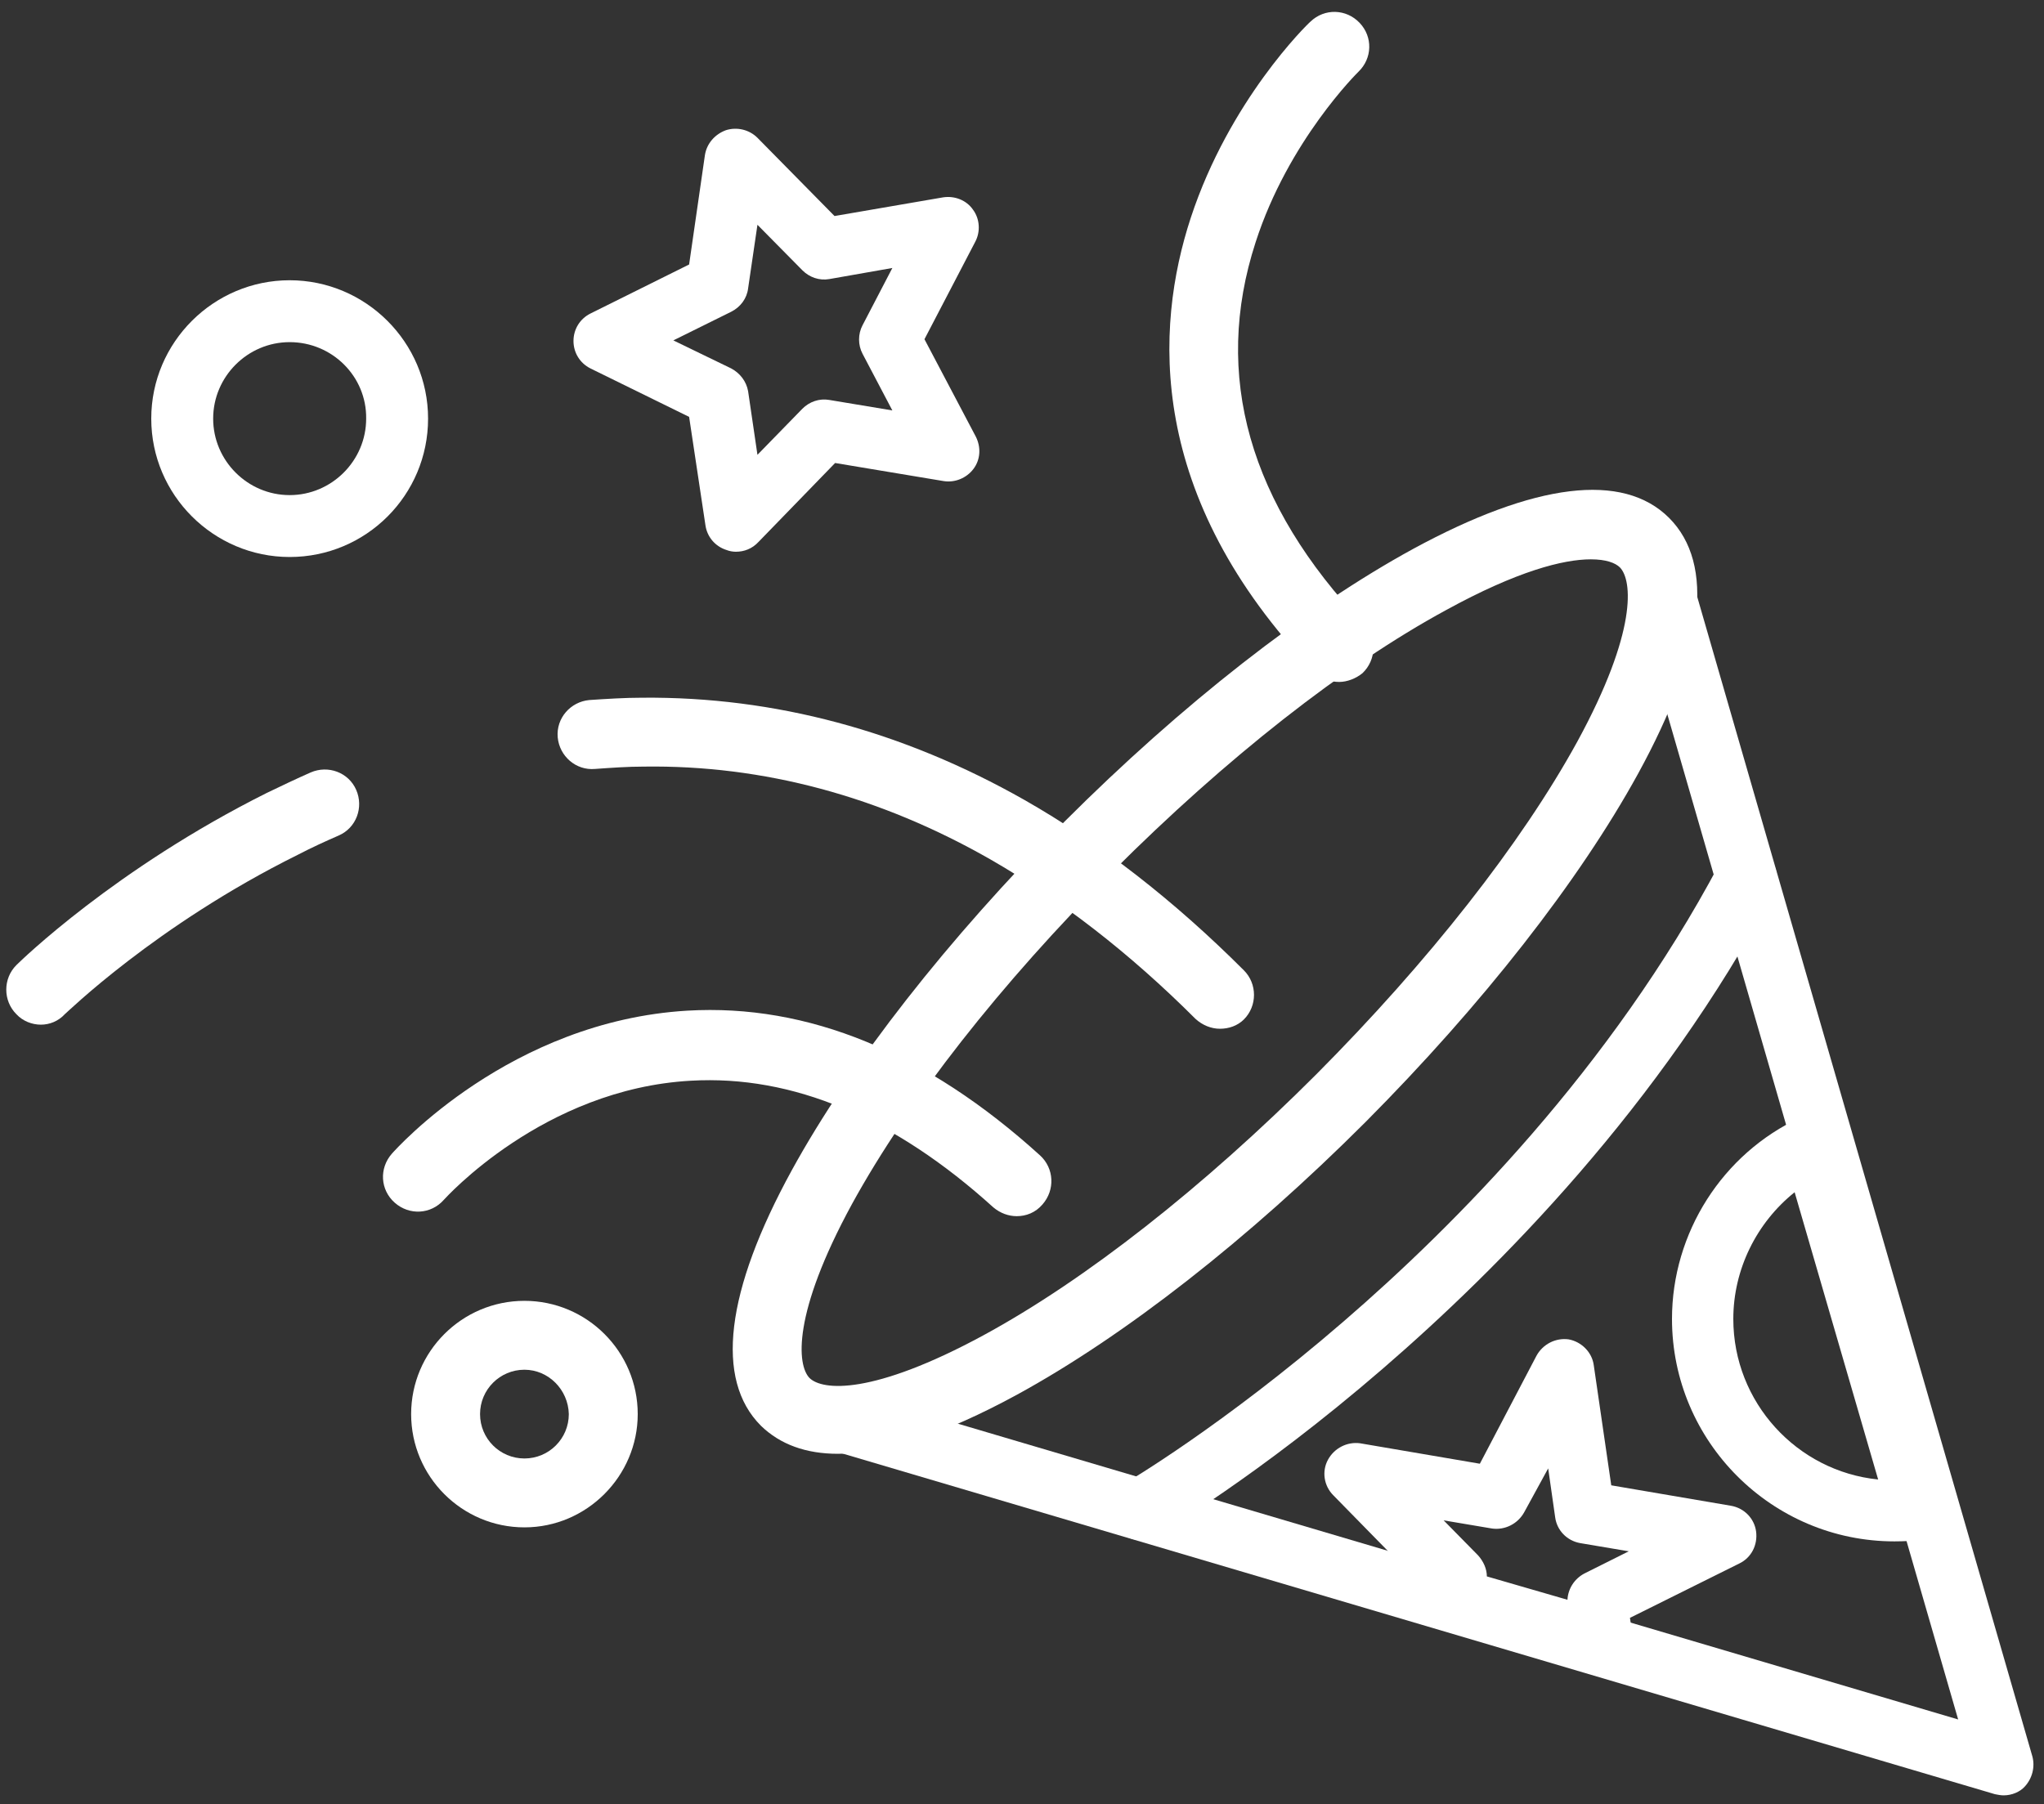
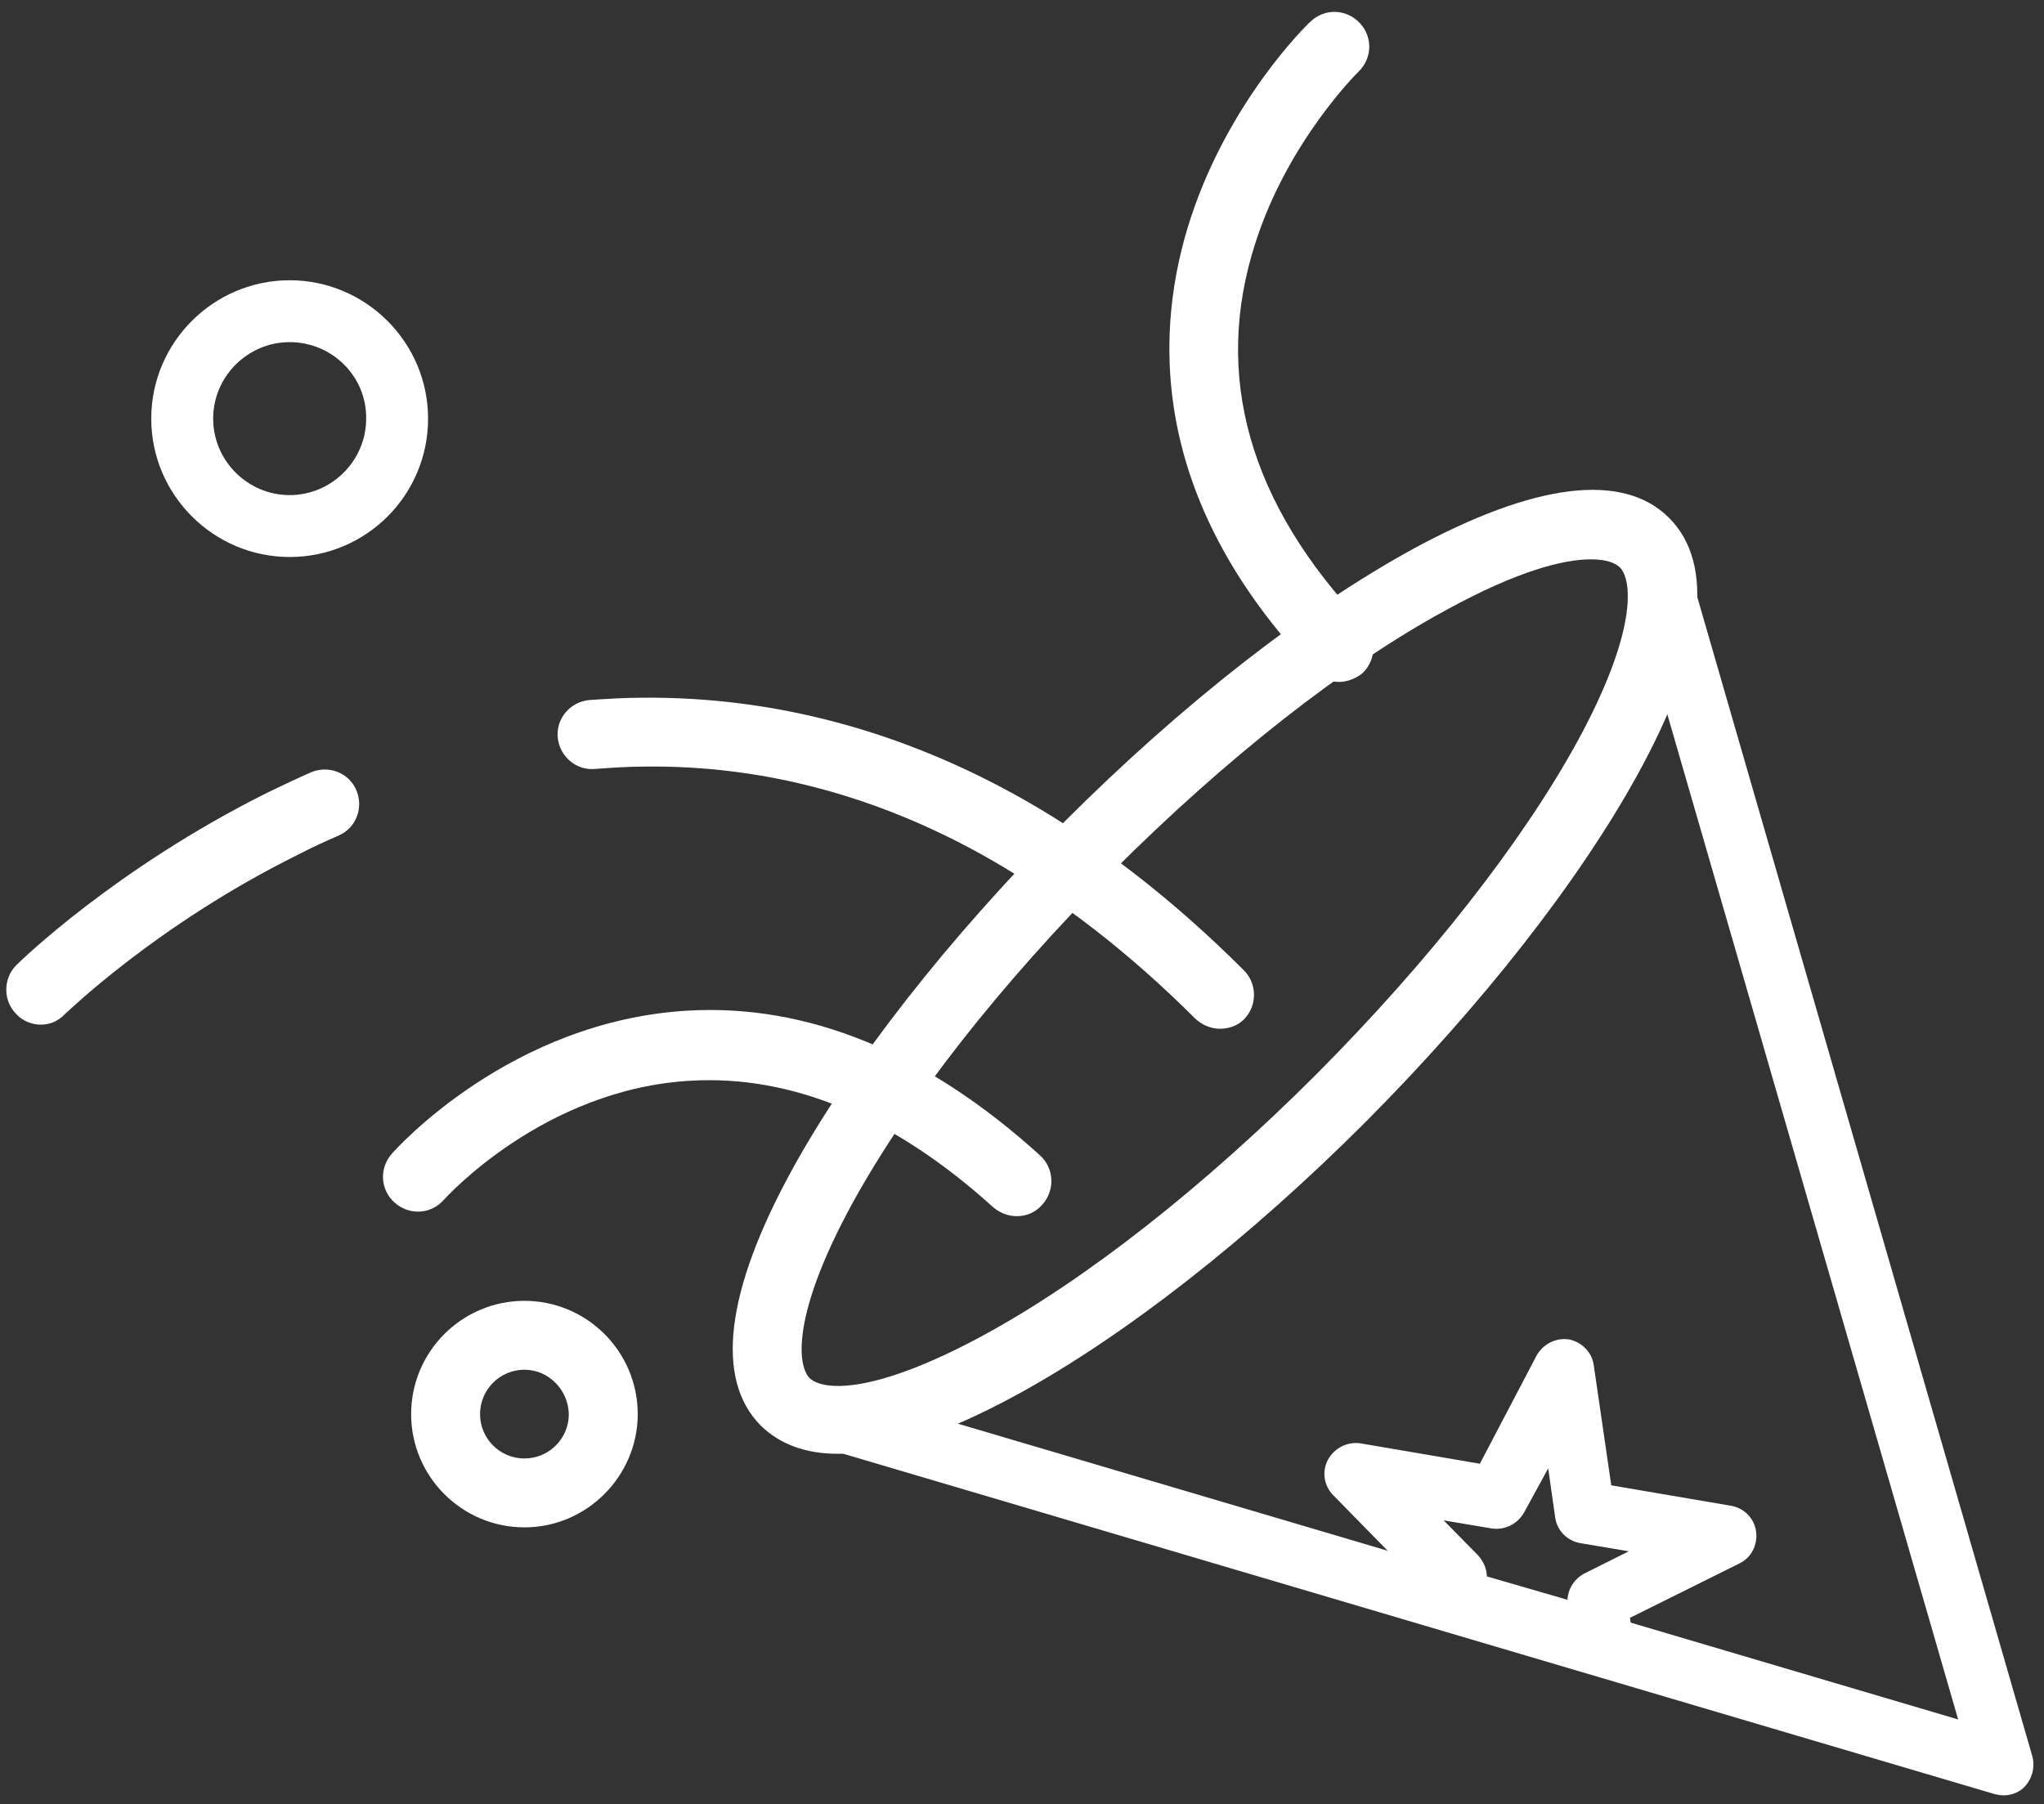
<svg xmlns="http://www.w3.org/2000/svg" version="1.1" id="Capa_1" x="0px" y="0px" viewBox="0 0 350 309" style="enable-background:new 0 0 350 309;" xml:space="preserve">
  <rect x="0" y="0" width="350" height="309" fill="#333333" stroke="none" />
  <style type="text/css">
	.st0{fill:#FFFFFF;}
	.st1{fill:none;stroke:#F0552A;stroke-width:12;stroke-linecap:round;stroke-linejoin:round;stroke-miterlimit:10;}
	.st2{fill:#FFFFFF;stroke:#F0552A;stroke-width:12;stroke-linecap:round;stroke-linejoin:round;stroke-miterlimit:10;}
	.st3{fill:#FFFFFF;stroke:#F0552A;stroke-width:10;stroke-linecap:round;stroke-linejoin:round;stroke-miterlimit:10;}
	.st4{fill-rule:evenodd;clip-rule:evenodd;fill:#F0552A;}
	.st5{clip-path:url(#SVGID_2_);}
	.st6{fill:none;stroke:#F0552A;stroke-width:10;stroke-miterlimit:10;}
	.st7{fill:#F0552A;}
	.st8{fill:none;stroke:#F0552A;stroke-width:9.41;stroke-miterlimit:10;}
	.st9{fill:none;stroke:#F0552A;stroke-width:10.973;stroke-miterlimit:10;}
	.st10{fill:none;stroke:#F0552A;stroke-width:1.209;stroke-miterlimit:10;}
	.st11{fill:none;stroke:#F0552A;stroke-width:0.853;stroke-miterlimit:10;}
	.st12{fill:none;stroke:#F0552A;stroke-width:1.04;stroke-miterlimit:10;}
	.st13{fill:none;stroke:#F0552A;stroke-width:0.824;stroke-miterlimit:10;}
	.st14{fill:none;stroke:#F0552A;stroke-width:0.961;stroke-miterlimit:10;}
	.st15{fill:#FFFFFF;stroke:#F0552A;stroke-width:6.154;stroke-miterlimit:10;}
	.st16{fill:#FFFFFF;stroke:#F0552A;stroke-width:5.393;stroke-miterlimit:10;}
	.st17{fill:#FFFFFF;stroke:#F0552A;stroke-width:5.235;stroke-miterlimit:10;}
	.st18{fill:#FFFFFF;stroke:#F0552A;stroke-width:5.398;stroke-miterlimit:10;}
	.st19{fill:none;stroke:#F0552A;stroke-width:18.336;stroke-linecap:round;stroke-linejoin:round;stroke-miterlimit:10;}
	.st20{fill:#FFFFFF;stroke:#F0552A;stroke-width:9.41;stroke-miterlimit:10;}
	.st21{fill:#FFFFFF;stroke:#F0552A;stroke-width:7.057;stroke-miterlimit:10;}
	.st22{fill:none;stroke:#065E9A;stroke-miterlimit:10;}
	.st23{fill:#FFFFFF;stroke:#F0552A;stroke-width:5.042;stroke-miterlimit:10;}
	.st24{fill:none;stroke:#065E9A;stroke-width:1.279;stroke-miterlimit:10;}
	.st25{fill:none;stroke:#065E9A;stroke-width:1.222;stroke-miterlimit:10;}
	.st26{fill:none;stroke:#F0552A;stroke-width:18.227;stroke-linecap:round;stroke-linejoin:round;stroke-miterlimit:10;}
	.st27{fill:#FFFFFF;stroke:#FFFFFF;stroke-width:25;stroke-miterlimit:10;}
	.st28{fill:#F0552A;stroke:#FFFFFF;stroke-width:13.418;stroke-linecap:round;stroke-linejoin:round;stroke-miterlimit:10;}
	.st29{fill:none;stroke:#F0552A;stroke-width:23;stroke-linecap:round;stroke-linejoin:round;stroke-miterlimit:10;}
	.st30{fill:none;stroke:#F0552A;stroke-width:13.487;stroke-linecap:round;stroke-linejoin:round;stroke-miterlimit:10;}
	.st31{fill:none;stroke:#F0552A;stroke-width:13.472;stroke-linecap:round;stroke-linejoin:round;stroke-miterlimit:10;}
	.st32{fill:none;stroke:#F0552A;stroke-width:11.646;stroke-linecap:round;stroke-linejoin:round;stroke-miterlimit:10;}
	.st33{fill:#FFFFFF;stroke:#FFFFFF;stroke-width:37;stroke-linecap:round;stroke-linejoin:round;stroke-miterlimit:10;}
	.st34{fill:#FFFFFF;stroke:#F0552A;stroke-width:11.043;stroke-linecap:round;stroke-linejoin:round;stroke-miterlimit:10;}
	.st35{fill:none;stroke:#F0552A;stroke-width:11.043;stroke-linecap:round;stroke-linejoin:round;stroke-miterlimit:10;}
	.st36{fill:none;stroke:#F0552A;stroke-width:10.249;stroke-linecap:round;stroke-linejoin:round;stroke-miterlimit:10;}
	.st37{fill:none;stroke:#F0552A;stroke-width:9.63;stroke-linecap:round;stroke-linejoin:round;stroke-miterlimit:10;}
	.st38{fill:none;stroke:#F0552A;stroke-width:10.718;stroke-linecap:round;stroke-linejoin:round;stroke-miterlimit:10;}
	.st39{fill:none;stroke:#F0552A;stroke-width:10.843;stroke-linecap:round;stroke-linejoin:round;stroke-miterlimit:10;}
	.st40{fill:none;stroke:#F0552A;stroke-width:11.171;stroke-linecap:round;stroke-linejoin:round;stroke-miterlimit:10;}
	.st41{fill:none;stroke:#F0552A;stroke-width:10.135;stroke-linecap:round;stroke-linejoin:round;stroke-miterlimit:10;}
	.st42{fill:#F48120;}
	.st43{fill:#ED6B21;}
	.st44{fill:#065E9A;}
	.st45{fill:#202033;}
	.st46{fill:#00A2E2;}
	.st47{fill:#010101;}
	.st48{fill:#D3D0CB;}
	.st49{fill:#E7ECEF;}
	.st50{fill:#F0552A;stroke:#F0552A;stroke-width:12;stroke-miterlimit:10;}
	.st51{fill:#F0552A;stroke:#F0552A;stroke-width:8;stroke-miterlimit:10;}
	.st52{fill:none;stroke:#F0552A;stroke-width:10.031;stroke-linecap:round;stroke-linejoin:round;stroke-miterlimit:10;}
	.st53{fill:none;stroke:#F0552A;stroke-width:10.572;stroke-linecap:round;stroke-linejoin:round;stroke-miterlimit:10;}
	.st54{fill:#FFFFFF;stroke:#F0552A;stroke-width:10.135;stroke-linecap:round;stroke-linejoin:round;stroke-miterlimit:10;}
	.st55{fill:none;stroke:#F0552A;stroke-width:15;stroke-miterlimit:10;}
	.st56{fill:none;stroke:#F0552A;stroke-width:2;stroke-miterlimit:10;}
	.st57{fill:none;stroke:#F0552A;stroke-width:2.077;stroke-miterlimit:10;}
	.st58{fill:none;stroke:#DADCDE;stroke-width:0.746;stroke-miterlimit:10;}
	.st59{fill:#002F48;}
	.st60{fill:#939BA2;}
	.st61{fill:#93A4B1;}
	.st62{fill:none;stroke:#DADCDE;stroke-width:1.652;stroke-miterlimit:10;}
	.st63{fill:none;stroke:#F0552A;stroke-width:2.962;stroke-linecap:round;stroke-linejoin:round;stroke-miterlimit:10;}
	.st64{clip-path:url(#SVGID_18_);}
	.st65{clip-path:url(#SVGID_22_);}
	.st66{fill:none;stroke:#F0552A;stroke-miterlimit:10;}
	.st67{clip-path:url(#SVGID_26_);}
	.st68{clip-path:url(#SVGID_30_);}
	.st69{fill:none;stroke:#F0552A;stroke-width:1.045;stroke-miterlimit:10;}
	.st70{clip-path:url(#SVGID_34_);}
	.st71{clip-path:url(#SVGID_38_);}
	.st72{clip-path:url(#SVGID_42_);}
	.st73{clip-path:url(#SVGID_46_);}
	.st74{opacity:0.2;fill:#FFFFFF;}
	.st75{fill:#0F0F0F;}
	.st76{clip-path:url(#SVGID_50_);}
	.st77{fill:#F6F6F6;}
	.st78{fill:none;stroke:#F6F6F6;stroke-width:3;stroke-miterlimit:10;}
	.st79{fill:none;stroke:#F0552A;stroke-width:26.921;stroke-linecap:round;stroke-linejoin:round;stroke-miterlimit:10;}
	.st80{fill:none;stroke:#F0552A;stroke-width:30.263;stroke-linecap:round;stroke-linejoin:round;stroke-miterlimit:10;}
	.st81{fill:#FEEEEA;}
	.st82{fill:none;stroke:#000000;stroke-miterlimit:10;}
	.st83{clip-path:url(#SVGID_54_);}
</style>
  <g>
    <path class="st0" d="M49.6,95.4c-13,0-23.7-10.6-23.7-23.7S36.6,48,49.6,48s23.7,10.6,23.7,23.7S62.7,95.4,49.6,95.4z M49.6,58.6   c-7.2,0-13.1,5.9-13.1,13.1c0,7.2,5.9,13.1,13.1,13.1s13.1-5.9,13.1-13.1C62.8,64.5,56.9,58.6,49.6,58.6z" />
    <path class="st0" d="M89.8,261.6c-10.7,0-19.4-8.7-19.4-19.4c0-10.7,8.7-19.4,19.4-19.4s19.4,8.7,19.4,19.4   C109.2,252.8,100.5,261.6,89.8,261.6z M89.8,234.6c-4.2,0-7.6,3.4-7.6,7.6c0,4.2,3.4,7.6,7.6,7.6c4.2,0,7.6-3.4,7.6-7.6   C97.3,238,93.9,234.6,89.8,234.6z" />
-     <path class="st0" d="M126,94.5c-0.5,0-1.1-0.1-1.6-0.3c-1.9-0.6-3.3-2.2-3.6-4.2L118,71.4l-16.9-8.3c-1.8-0.9-2.9-2.7-2.9-4.7   c0-2,1.1-3.8,2.9-4.7l16.9-8.4l2.7-18.7c0.3-2,1.7-3.6,3.6-4.3c1.9-0.6,4-0.1,5.4,1.3l13.2,13.4l18.6-3.2c2-0.3,4,0.5,5.1,2.1   c1.2,1.6,1.3,3.8,0.4,5.5l-8.7,16.7l8.8,16.7c0.9,1.8,0.8,3.9-0.4,5.5c-1.2,1.6-3.2,2.4-5.1,2.1l-18.6-3.1l-13.1,13.5   C128.8,94,127.4,94.5,126,94.5z M115.3,58.3l9.9,4.8c1.5,0.8,2.6,2.2,2.9,3.9l1.6,10.9l7.7-7.9c1.2-1.2,2.9-1.8,4.6-1.5l10.8,1.8   l-5.1-9.7c-0.8-1.5-0.8-3.4,0-4.9l5.1-9.8l-10.8,1.9c-1.7,0.3-3.4-0.3-4.6-1.5l-7.7-7.8l-1.6,10.9c-0.2,1.7-1.3,3.2-2.9,4   L115.3,58.3z" />
    <path class="st0" d="M208.9,176.2c-1.5,0-3-0.6-4.2-1.7c-11.3-11.3-23.1-20.4-35.1-27.3c-18.9-10.8-38.9-16.2-59.4-15.9   c-2.7,0-5.5,0.2-8.3,0.4c-3.3,0.3-6.1-2.2-6.4-5.4c-0.3-3.3,2.2-6.1,5.4-6.4c3-0.2,6.1-0.4,9.1-0.4c22.6-0.2,44.6,5.7,65.4,17.5   c13,7.4,25.6,17.2,37.6,29.2c2.3,2.3,2.3,6.1,0,8.4C211.9,175.7,210.4,176.2,208.9,176.2z" />
    <path class="st0" d="M7,175.5c-1.5,0-3.1-0.6-4.2-1.8c-2.3-2.3-2.3-6.1,0-8.4c0.7-0.7,16.9-16.5,42.9-29.5c2.5-1.2,5-2.4,7.5-3.5   c3-1.3,6.5,0,7.8,3c1.3,3,0,6.5-3,7.8c-2.3,1-4.7,2.1-7,3.3c-24.4,12.1-39.7,27.2-39.9,27.3C10,174.9,8.5,175.5,7,175.5z" />
    <path class="st0" d="M229.3,116.8c-1.6,0-3.1-0.6-4.3-1.8c-28.7-30-27.3-58.8-21.1-77.7c6.6-20.1,19.9-33.1,20.5-33.6   c2.4-2.3,6.1-2.2,8.4,0.2c2.3,2.4,2.2,6.1-0.2,8.4c-0.1,0.1-12,11.8-17.6,29.2c-7.4,22.8-1.1,44.8,18.5,65.4   c2.3,2.4,2.2,6.1-0.2,8.4C232.2,116.2,230.7,116.8,229.3,116.8z" />
    <path class="st0" d="M174.1,208.3c-1.4,0-2.8-0.5-4-1.5c-17-15.4-34.4-22.7-51.8-21.7C93,186.5,76.2,205.3,76,205.5   c-2.2,2.5-5.9,2.7-8.4,0.5c-2.5-2.2-2.7-5.9-0.5-8.4c0.8-0.9,20.3-22.7,50.6-24.5c20.6-1.2,40.9,7.1,60.4,24.8   c2.4,2.2,2.6,5.9,0.4,8.4C177.3,207.7,175.7,208.3,174.1,208.3z" />
    <path class="st0" d="M143.5,249c-5.5,0-9.9-1.6-13.2-4.8c-7.9-7.9-6.1-23,5.3-43.8c10.1-18.4,26.7-39.6,46.7-59.7   c20-20,41.2-36.6,59.7-46.7c20.8-11.3,35.9-13.2,43.8-5.3v0c7.9,7.9,6.1,23-5.3,43.8c-10.1,18.4-26.7,39.6-46.7,59.7   c-20,20-41.2,36.6-59.7,46.7C161.8,245.6,151.5,249,143.5,249z M272.4,95.8c-4.7,0-12.6,2-24.8,8.7c-17.5,9.5-37.7,25.4-57,44.7   c-19.3,19.3-35.1,39.5-44.7,57c-10.3,18.9-9.4,27.6-7.3,29.8c2.2,2.2,10.8,3,29.8-7.3c17.5-9.5,37.7-25.4,57-44.7   c19.2-19.3,35.1-39.5,44.7-57c10.3-18.9,9.4-27.6,7.3-29.8C276.6,96.4,275,95.8,272.4,95.8z" />
    <path class="st0" d="M343.1,307.5c-0.5,0-1-0.1-1.5-0.2l-200.9-59.4c-2.8-0.8-4.4-3.8-3.6-6.5c0.8-2.8,3.8-4.4,6.5-3.6l191.7,56.7   l-54.9-189.8c-0.8-2.8,0.8-5.7,3.6-6.5c2.8-0.8,5.7,0.8,6.5,3.6l57.5,199c0.5,1.8,0,3.8-1.3,5.2   C345.9,306.9,344.5,307.5,343.1,307.5z" />
-     <path class="st0" d="M195.4,263.8c-1.8,0-3.6-0.9-4.6-2.6c-1.5-2.5-0.6-5.7,1.9-7.2l0,0c0.2-0.1,16.7-9.8,37.4-27.7   c19-16.4,45.7-43.3,64.3-78.3c1.4-2.6,4.6-3.5,7.1-2.2c2.6,1.4,3.5,4.6,2.2,7.1c-19.4,36.5-47.1,64.4-66.9,81.5   c-21.4,18.5-38.1,28.2-38.8,28.6C197.2,263.6,196.3,263.8,195.4,263.8z" />
-     <path class="st0" d="M324.4,264c-21,0-38.1-17.1-38.1-38.1c0-14.7,8.6-28.3,22-34.5c1.4-0.7,3-0.7,4.4,0c1.4,0.6,2.5,1.9,2.9,3.3   l18.1,62.4c0.4,1.5,0.2,3.1-0.7,4.4c-0.8,1.3-2.2,2.1-3.7,2.3C327.6,263.9,325.9,264,324.4,264z M307.3,204.2   c-6.5,5.2-10.5,13.2-10.5,21.7c0,14.3,10.9,26.1,24.8,27.5L307.3,204.2z" />
    <path class="st0" d="M274.7,286.5c-0.5,0-1-0.1-1.5-0.2l-27.1-7.8c-1.5-0.4-2.8-1.5-3.4-3c-0.6-1.4-0.6-3.1,0.2-4.5l-14.6-14.9   c-1.6-1.6-2-4.1-0.9-6.1c1.1-2,3.3-3.1,5.5-2.8l20.5,3.5l9.7-18.5c1.1-2,3.3-3.1,5.5-2.8c2.2,0.4,4,2.2,4.3,4.4l3,20.6l20.5,3.5   c2.3,0.4,4,2.2,4.3,4.4c0.3,2.3-0.8,4.5-2.9,5.5l-18.7,9.3l0.5,3.3c0.3,1.8-0.4,3.6-1.7,4.7C277.2,286.1,275.9,286.5,274.7,286.5z    M254.6,270l13.8,4c0.1-1.9,1.2-3.6,2.9-4.5l7.6-3.8l-8.3-1.4c-2.3-0.4-4-2.2-4.3-4.4l-1.2-8.4L261,259c-1.1,2-3.3,3.1-5.5,2.8   l-8.3-1.4l5.9,6C254,267.4,254.6,268.7,254.6,270z" />
  </g>
</svg>